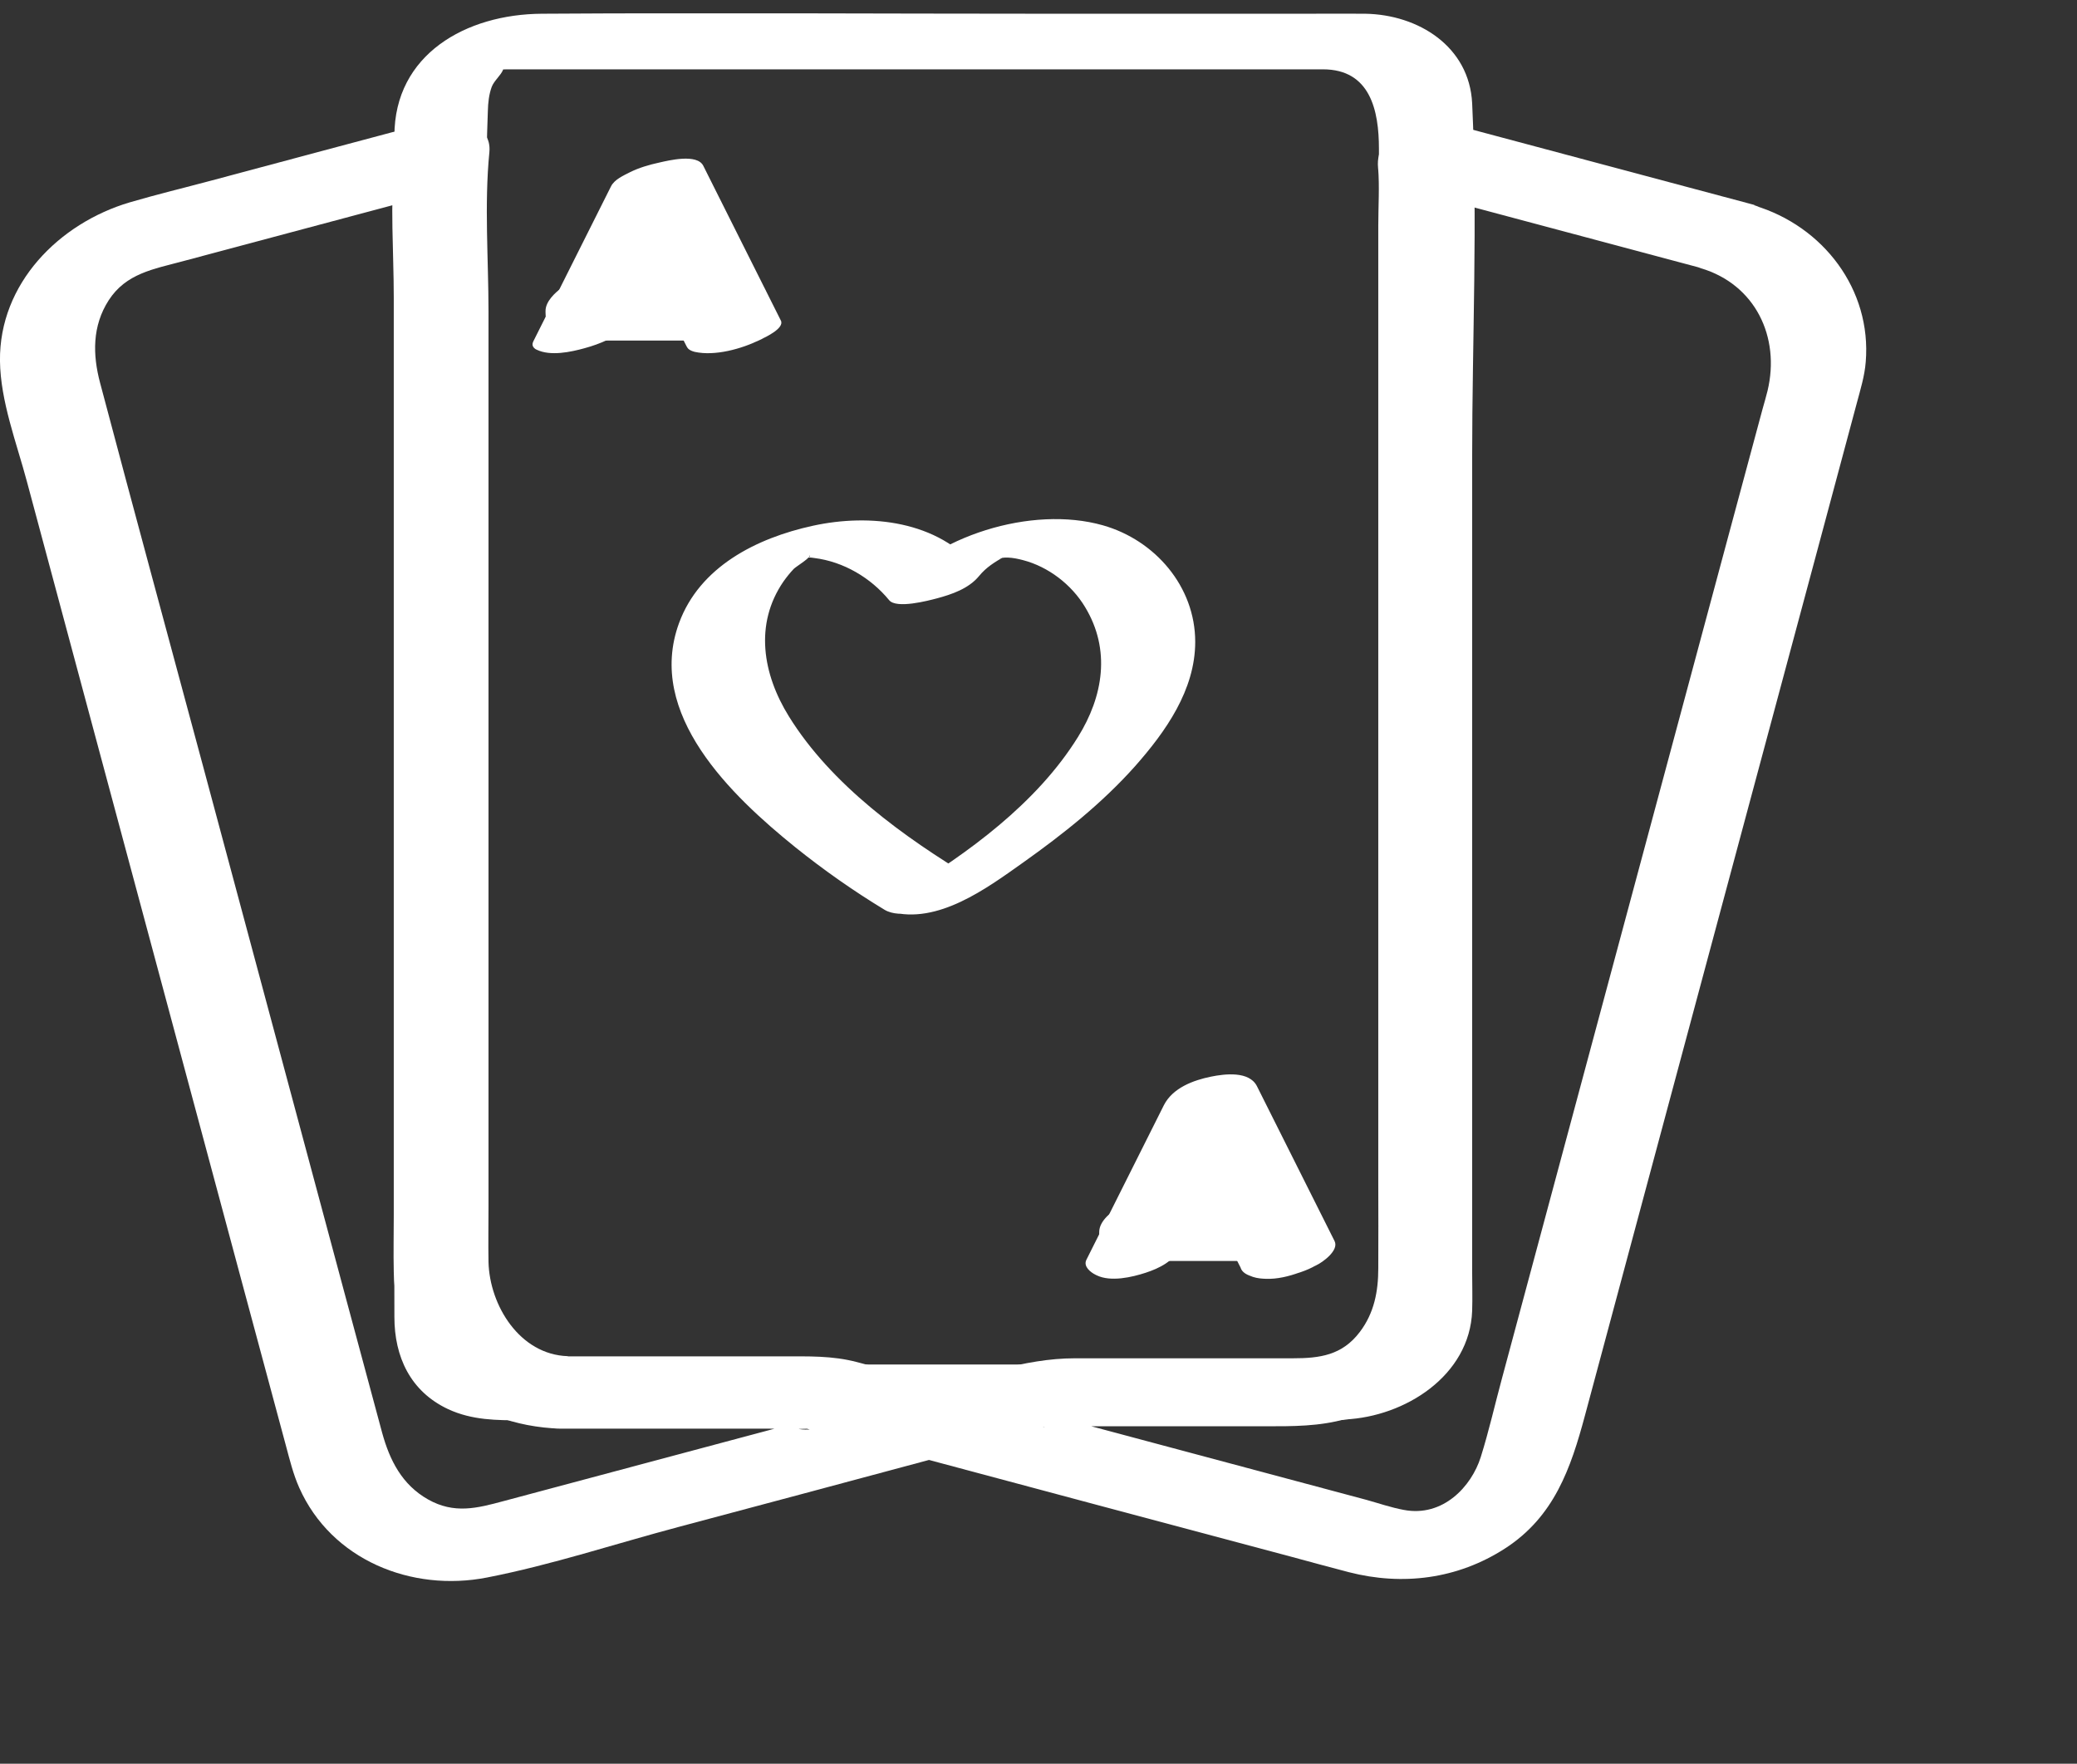
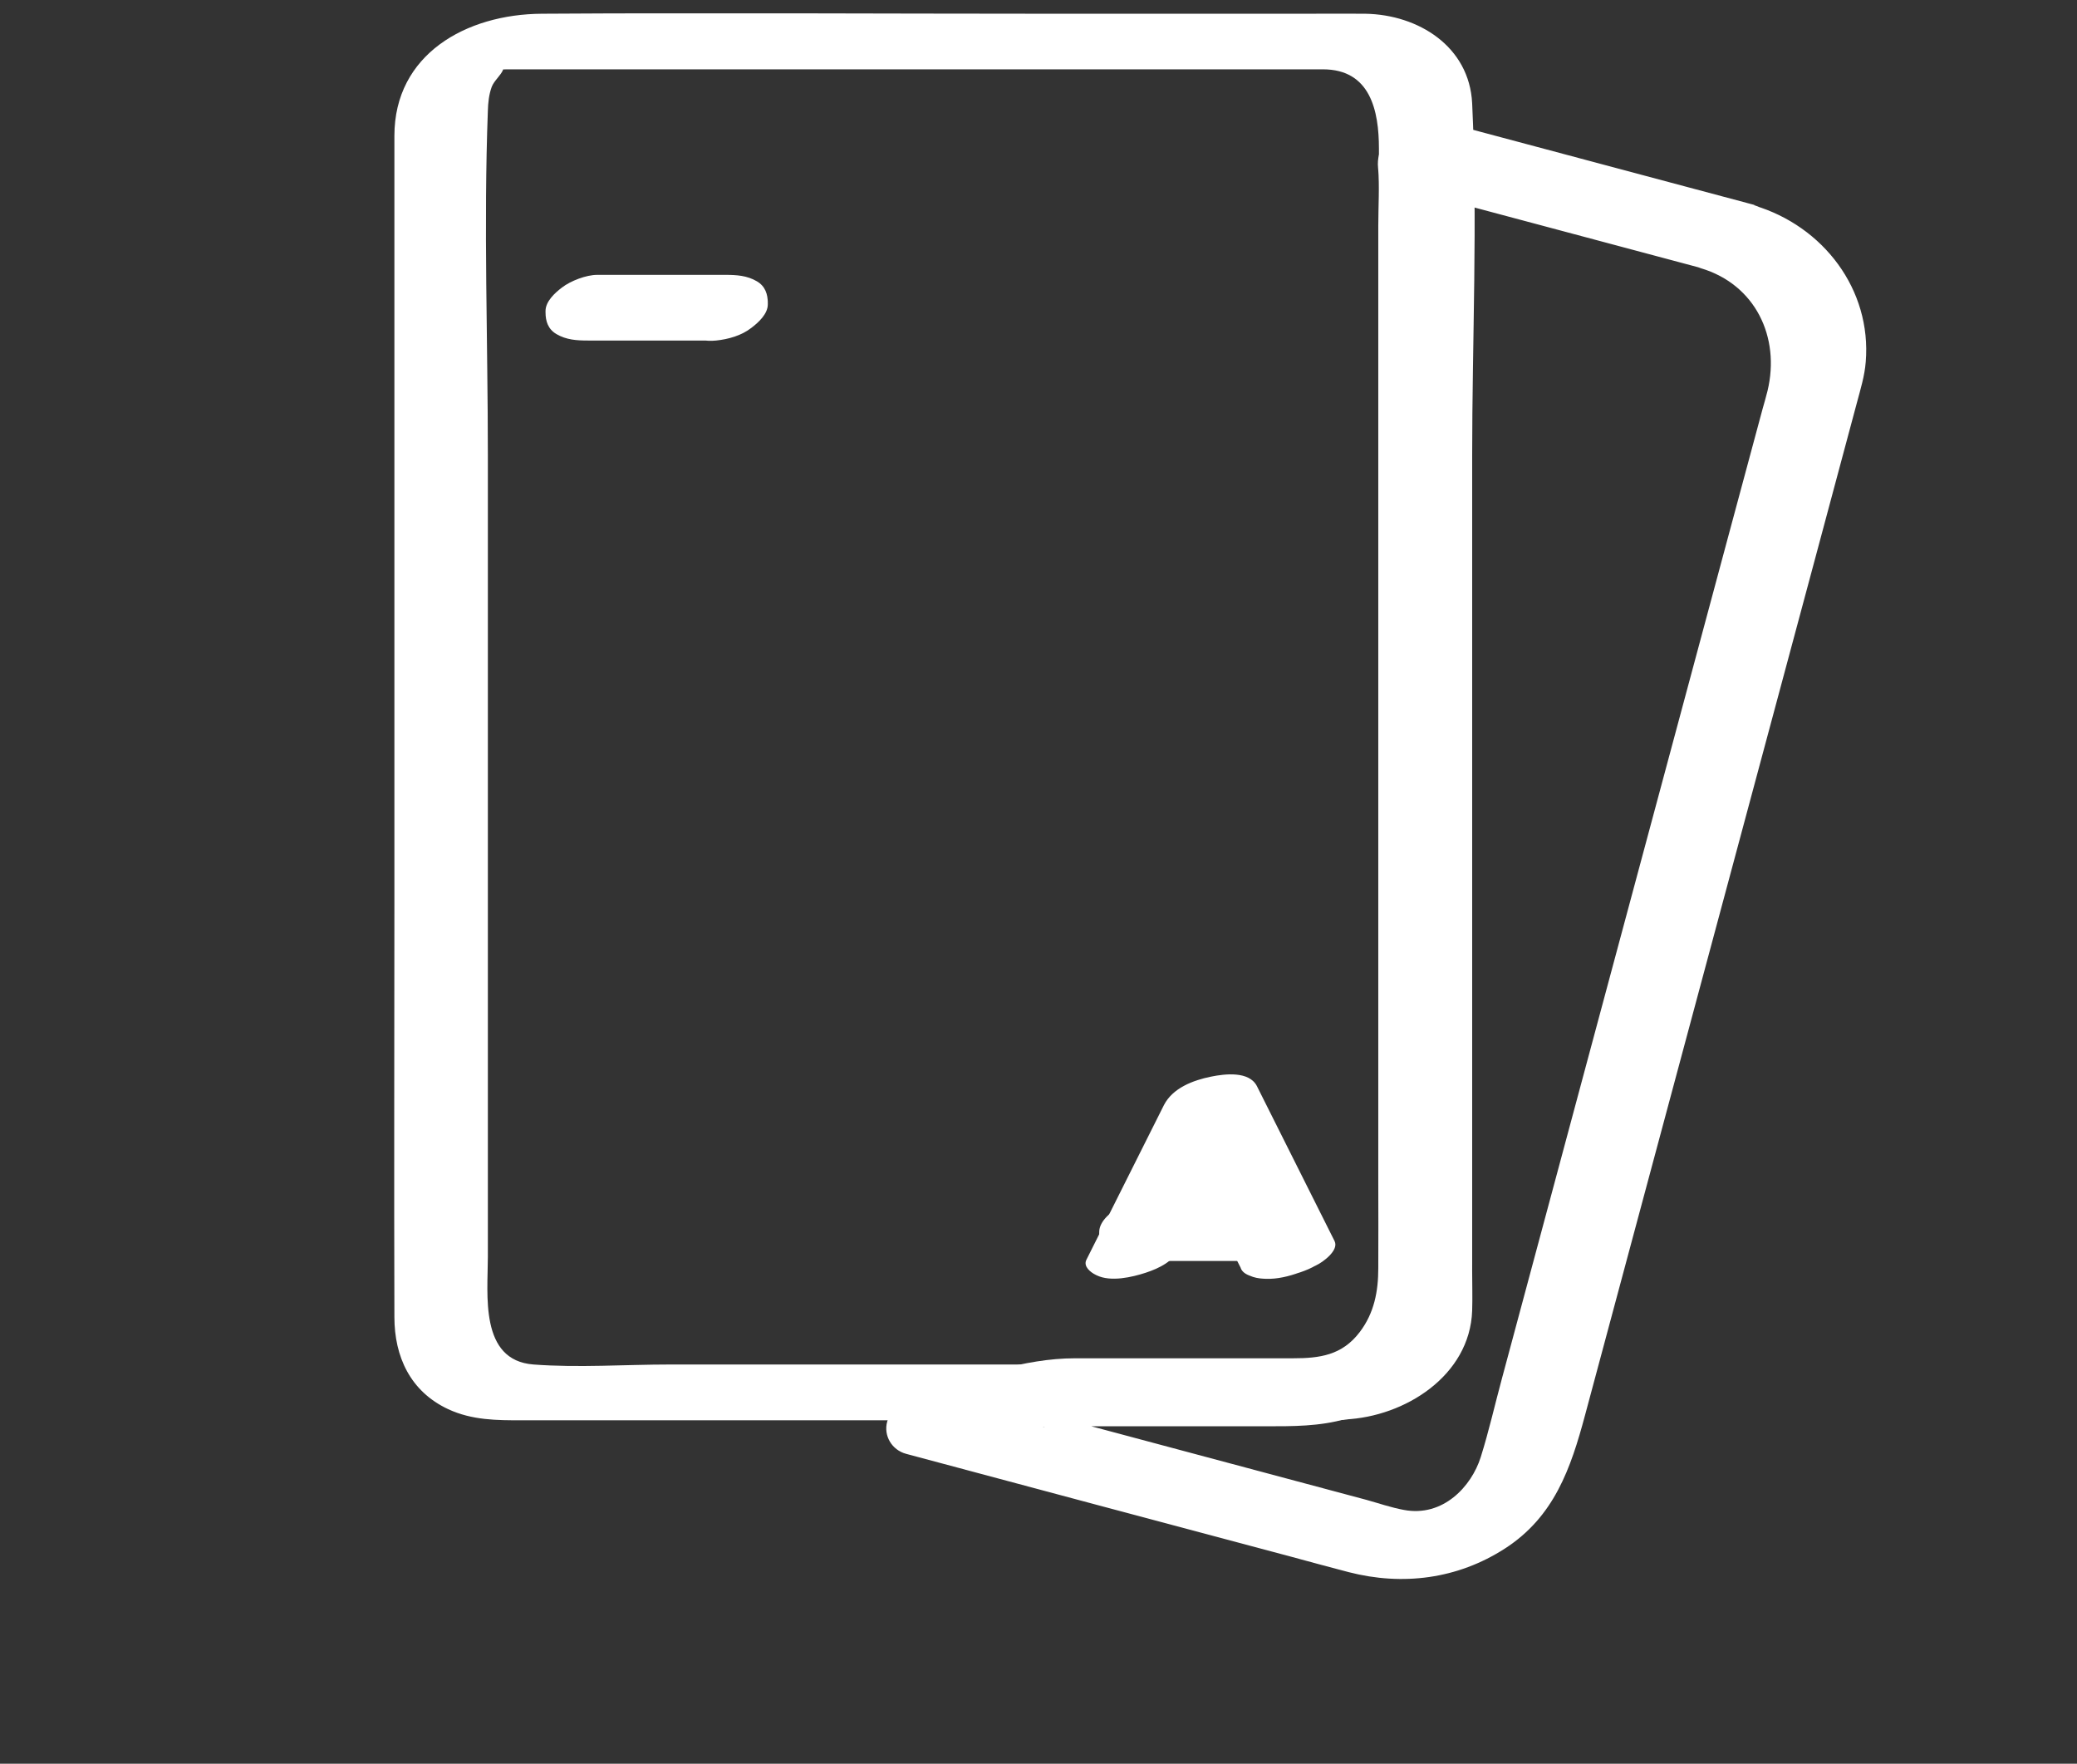
<svg xmlns="http://www.w3.org/2000/svg" width="106" height="90" viewBox="0 0 106 90" fill="none">
  <rect x="0" y="0" width="106" height="90" fill="#333333" stroke="none" />
  <g clip-path="url(#clip0_290_823)">
    <path d="M69.87 69.629H34.196C31.899 69.629 29.525 69.803 27.228 69.629C24.46 69.421 24.898 66.049 24.898 64.139V23.215C24.898 17.376 24.679 11.483 24.898 5.656C24.909 5.241 24.952 4.826 25.095 4.433C25.215 4.117 25.565 3.844 25.674 3.56C25.729 3.407 25.674 3.56 25.412 3.538C25.587 3.549 25.773 3.538 25.948 3.538C27.118 3.538 28.289 3.538 29.448 3.538H42.784C51.032 3.538 59.27 3.538 67.518 3.538C69.936 3.538 70.374 5.645 70.374 7.587V46.373C70.374 53.259 70.406 60.156 70.374 67.042C70.374 67.195 70.374 67.348 70.374 67.501C70.352 67.915 70.319 68.33 70.177 68.723C70.046 69.05 69.859 69.356 69.597 69.596C69.433 69.749 70.002 69.596 69.258 69.64C68.372 69.683 66.731 70.294 66.567 71.309C66.392 72.433 67.945 72.466 68.645 72.433C71.708 72.291 75.012 70.196 75.132 66.889C75.154 66.213 75.132 65.536 75.132 64.871V23.346C75.132 17.344 75.417 11.276 75.132 5.274C74.99 2.371 72.387 0.745 69.674 0.701C68.678 0.69 67.694 0.701 66.698 0.701H53.417C44.84 0.701 36.242 0.646 27.654 0.701C23.782 0.723 20.128 2.775 20.128 6.932V45.991C20.128 53.062 20.106 60.134 20.128 67.206C20.128 69.225 20.937 71.004 22.874 71.909C24.099 72.477 25.357 72.477 26.659 72.477H68.055C69.094 72.477 70.636 72.16 71.183 71.146C71.708 70.196 70.735 69.629 69.859 69.629H69.87Z" fill="white" />
-     <path d="M28.979 69.204C26.517 69.127 24.986 66.606 24.931 64.402C24.909 63.452 24.931 62.503 24.931 61.564V15.904C24.931 13.23 24.712 10.447 24.975 7.773C25.128 6.245 23.181 5.907 22.098 6.191C18.323 7.195 14.549 8.21 10.786 9.214C9.397 9.585 7.996 9.923 6.618 10.327C3.008 11.396 -0.044 14.474 -0.001 18.414C0.021 20.476 0.853 22.615 1.378 24.59L4.507 36.246C7.088 45.86 9.67 55.464 12.252 65.078L14.593 73.776C14.79 74.507 14.965 75.228 15.271 75.915C16.912 79.604 21.004 81.252 24.854 80.499C28.158 79.855 31.407 78.774 34.656 77.912C38.868 76.788 43.091 75.664 47.303 74.529L48.101 74.311C48.911 74.093 49.775 73.514 49.983 72.663C50.158 71.943 49.753 71.102 48.987 70.906C47.237 70.437 45.498 69.968 43.747 69.509C42.467 69.171 41.242 69.215 39.929 69.215H28.979C27.907 69.215 26.484 70.044 26.375 71.212C26.266 72.478 27.611 72.903 28.607 72.903H39.24C39.951 72.903 40.662 72.936 41.362 72.903C41.472 72.903 41.592 72.925 41.701 72.903C40.443 73.1 40.203 72.609 40.728 72.783C40.881 72.838 41.045 72.87 41.209 72.914C42.905 73.362 44.59 73.82 46.285 74.267L47.171 70.862C40.006 72.772 32.851 74.693 25.686 76.603C24.351 76.963 23.181 77.268 21.846 76.515C20.511 75.762 19.888 74.507 19.505 73.121C18.87 70.775 18.247 68.44 17.612 66.093C15.195 57.09 12.777 48.087 10.359 39.083C8.609 32.568 6.837 26.064 5.108 19.538C4.725 18.097 4.704 16.635 5.546 15.325C6.432 13.95 7.843 13.732 9.298 13.339L21.966 9.956L23.017 9.672L20.139 8.09C19.899 10.425 20.096 12.848 20.096 15.183V62.012C20.096 62.972 20.074 63.943 20.096 64.904C20.194 69.727 23.957 72.761 28.607 72.903C29.679 72.936 31.101 72.052 31.21 70.906C31.32 69.618 29.974 69.247 28.979 69.215V69.204Z" fill="white" />
    <path d="M89.573 10.468C84.409 9.093 79.246 7.707 74.082 6.332C72.562 5.928 70.144 6.66 70.33 8.569C70.429 9.508 70.341 10.545 70.341 11.505V60.374C70.341 61.826 70.352 63.266 70.341 64.718C70.341 65.896 70.133 67.009 69.389 67.981C68.492 69.159 67.355 69.312 65.987 69.312H54.861C52.236 69.312 49.709 70.283 47.182 70.96C46.394 71.167 45.497 71.713 45.278 72.542C45.081 73.252 45.508 73.994 46.252 74.19C52.772 75.936 59.303 77.683 65.823 79.418C66.829 79.691 67.825 79.963 68.831 80.225C71.588 80.935 74.389 80.575 76.796 79.025C79.323 77.399 80.165 74.921 80.887 72.237C84.803 57.668 88.709 43.099 92.625 28.54L94.758 20.585C94.944 19.886 95.163 19.188 95.218 18.468C95.524 14.768 93.041 11.538 89.54 10.49C88.413 10.152 86.948 10.446 86.182 11.385C85.514 12.203 85.7 13.36 86.805 13.688C89.584 14.517 90.864 17.202 90.207 19.941C90.131 20.246 90.043 20.552 89.956 20.858L88.26 27.154L82.211 49.657L76.653 70.338C76.292 71.669 75.986 73.034 75.57 74.354C75.1 75.849 73.645 77.431 71.643 77.049C70.998 76.93 70.363 76.711 69.739 76.537C62.815 74.681 55.89 72.837 48.965 70.982L48.035 74.212C49.446 73.83 50.868 73.459 52.28 73.077C52.652 72.979 53.045 72.892 53.407 72.772C54.107 72.542 53.242 72.957 53.122 72.782C53.188 72.87 53.953 72.782 54.085 72.782H64.565C65.976 72.782 67.333 72.793 68.711 72.4C71.599 71.56 74.028 69.356 74.837 66.442C75.22 65.056 75.111 63.583 75.111 62.164V11.821C75.111 10.315 75.187 8.788 75.034 7.292L71.282 9.53C76.445 10.905 81.609 12.291 86.772 13.666C87.921 13.971 89.343 13.731 90.131 12.771C90.787 11.974 90.623 10.763 89.507 10.468H89.573Z" fill="white" />
-     <path d="M45.442 46.525C47.849 47.191 50.354 45.336 52.214 44.015C54.26 42.563 56.251 40.981 57.924 39.104C59.489 37.336 60.998 35.208 60.998 32.753C60.998 29.926 58.942 27.558 56.283 26.805C52.651 25.779 47.663 27.34 45.289 30.242L49.873 29.02C47.882 26.576 44.403 26.194 41.493 26.827C38.583 27.46 35.706 28.933 34.656 31.792C32.949 36.441 37.336 40.61 40.596 43.24C42.04 44.397 43.561 45.466 45.147 46.427C45.956 46.907 47.4 46.427 48.21 46.143C48.451 46.056 50.332 45.248 49.632 44.823C46.142 42.727 42.423 40.053 40.257 36.55C38.933 34.411 38.485 31.858 39.983 29.675C40.147 29.446 40.312 29.238 40.508 29.031C40.629 28.911 41.241 28.54 41.296 28.398C41.351 28.256 41.351 28.485 41.263 28.387C40.88 28.453 40.793 28.475 41.001 28.442C41.187 28.442 41.373 28.442 41.559 28.475C43.046 28.66 44.436 29.479 45.377 30.625C45.748 31.083 47.389 30.646 47.805 30.537C48.582 30.33 49.435 30.035 49.96 29.402C50.332 28.944 50.77 28.682 51.262 28.398C50.89 28.616 50.956 28.431 51.448 28.453C51.711 28.464 51.962 28.518 52.214 28.584C53.505 28.922 54.686 29.828 55.375 30.974C56.699 33.156 56.305 35.535 55.014 37.609C52.925 40.981 49.391 43.557 46.033 45.576L47.663 44.921L47.433 44.986L49.577 44.79L49.348 44.724C48.33 44.441 46.941 44.91 46.022 45.336C45.584 45.543 44.414 46.252 45.431 46.536L45.442 46.525Z" fill="white" />
-     <path d="M39.776 16.383C38.639 14.113 37.501 11.854 36.374 9.584L35.882 8.613C35.564 7.98 34.109 8.34 33.628 8.449C33.125 8.559 32.6 8.711 32.14 8.941C31.801 9.115 31.342 9.312 31.167 9.672C30.029 11.942 28.891 14.201 27.765 16.471L27.272 17.442L31.856 16.22L31.79 16.187L31.9 16.58C33.059 14.277 34.208 11.963 35.367 9.661L35.86 8.679L31.134 9.737C32.294 12.04 33.442 14.354 34.602 16.656L35.094 17.638L36.1 16.689L36.035 16.722C35.772 16.853 35.181 17.125 35.061 17.453C34.952 17.747 35.193 17.889 35.455 17.955C36.483 18.184 37.851 17.802 38.781 17.344L38.846 17.311C39.032 17.224 40.05 16.754 39.853 16.361C38.693 14.059 37.544 11.745 36.385 9.443L35.893 8.46C35.575 7.827 34.12 8.188 33.639 8.297C33.136 8.406 32.611 8.559 32.151 8.788C31.812 8.962 31.353 9.159 31.178 9.519C30.018 11.822 28.869 14.135 27.71 16.438L27.218 17.42C27.141 17.584 27.174 17.704 27.327 17.813L27.392 17.846C28.093 18.184 29.121 17.966 29.832 17.769C30.237 17.66 30.631 17.518 31.003 17.344C31.309 17.202 31.812 16.94 31.976 16.613C33.114 14.343 34.252 12.084 35.379 9.814L35.871 8.842L31.145 9.901C32.282 12.171 33.42 14.43 34.547 16.7L35.039 17.671C35.181 17.955 35.597 17.988 35.871 17.998C36.429 18.031 37.074 17.911 37.61 17.758C38.146 17.606 38.759 17.42 39.229 17.093C39.393 16.973 39.918 16.656 39.787 16.394L39.776 16.383Z" fill="white" />
-     <path d="M37.019 14.092H30.477L32.643 15.532V15.467L30.007 17.311H36.549L34.383 15.871V15.936C34.383 16.416 34.514 16.766 34.941 17.049C35.367 17.333 36.046 17.431 36.549 17.377C37.172 17.311 37.84 17.126 38.343 16.733C38.704 16.46 39.185 16.023 39.185 15.532V15.467C39.185 15.009 39.054 14.605 38.627 14.354C38.124 14.059 37.588 14.026 37.019 14.026H30.477C29.919 14.026 29.121 14.332 28.683 14.67C28.322 14.943 27.841 15.38 27.841 15.871V15.936C27.841 16.395 27.972 16.798 28.399 17.049C28.902 17.344 29.438 17.377 30.007 17.377H36.549C37.118 17.377 37.883 17.071 38.343 16.733C38.693 16.482 39.163 16.002 39.185 15.532C39.207 15.063 39.032 14.659 38.627 14.419C38.124 14.125 37.588 14.092 37.019 14.092Z" fill="white" />
+     <path d="M37.019 14.092H30.477L32.643 15.532V15.467L30.007 17.311H36.549L34.383 15.871V15.936C34.383 16.416 34.514 16.766 34.941 17.049C35.367 17.333 36.046 17.431 36.549 17.377C37.172 17.311 37.84 17.126 38.343 16.733C38.704 16.46 39.185 16.023 39.185 15.532V15.467C39.185 15.009 39.054 14.605 38.627 14.354C38.124 14.059 37.588 14.026 37.019 14.026H30.477C29.919 14.026 29.121 14.332 28.683 14.67C28.322 14.943 27.841 15.38 27.841 15.871V15.936C27.841 16.395 27.972 16.798 28.399 17.049C28.902 17.344 29.438 17.377 30.007 17.377H36.549C38.693 16.482 39.163 16.002 39.185 15.532C39.207 15.063 39.032 14.659 38.627 14.419C38.124 14.125 37.588 14.092 37.019 14.092Z" fill="white" />
    <path d="M68.044 63.375C66.907 61.105 65.769 58.846 64.642 56.576L64.15 55.605C63.756 54.819 62.509 54.972 61.809 55.114C60.89 55.299 59.851 55.692 59.402 56.565C58.264 58.835 57.127 61.094 56 63.364L55.508 64.335L59.785 62.916L59.719 62.884L60.179 63.637C61.339 61.334 62.487 59.02 63.647 56.718L64.139 55.736L59.391 56.707C60.551 59.01 61.7 61.323 62.859 63.626L63.351 64.608L64.281 63.375L64.216 63.408C63.614 63.702 62.75 64.695 63.756 65.088C64.839 65.514 66.13 65.066 67.115 64.597L67.18 64.564C67.487 64.422 68.351 63.811 68.11 63.331C66.951 61.029 65.802 58.715 64.642 56.412L64.15 55.43C63.756 54.644 62.509 54.797 61.809 54.939C60.89 55.124 59.851 55.517 59.402 56.39C58.242 58.693 57.094 61.007 55.934 63.309L55.442 64.291C55.278 64.63 55.661 64.924 55.901 65.044L55.967 65.077C56.689 65.427 57.772 65.175 58.472 64.946C59.172 64.717 59.894 64.357 60.245 63.659C61.382 61.389 62.52 59.13 63.647 56.86L64.139 55.888L59.391 56.86C60.529 59.13 61.667 61.389 62.793 63.659L63.286 64.63C63.723 65.503 65.189 65.274 65.944 65.055C66.502 64.892 67.104 64.684 67.541 64.291C67.76 64.095 68.209 63.691 68.034 63.353L68.044 63.375Z" fill="white" />
    <path d="M65.889 61.105H59.347L60.9 62.513V62.448L57.651 64.281H64.193L62.64 62.873V62.939C62.64 63.419 62.771 63.757 63.187 64.03C63.602 64.303 64.291 64.401 64.795 64.347C65.418 64.27 66.085 64.096 66.589 63.703C66.939 63.43 67.442 63.004 67.442 62.513V62.448C67.442 62.055 67.365 61.771 67.059 61.498C66.753 61.226 66.293 61.04 65.889 61.04H59.347C58.57 61.04 57.892 61.138 57.214 61.531C56.765 61.793 56.098 62.284 56.098 62.873V62.939C56.098 63.332 56.174 63.615 56.48 63.888C56.787 64.161 57.246 64.347 57.651 64.347H64.193C64.86 64.347 65.451 64.292 66.064 64.008C66.501 63.801 67.092 63.408 67.3 62.939C67.475 62.546 67.54 62.077 67.223 61.717C66.906 61.356 66.37 61.105 65.889 61.105Z" fill="white" />
  </g>
  <defs>
    <clipPath id="clip0_290_823">
      <rect width="106" height="89" fill="white" transform="translate(0 0.68)" />
    </clipPath>
  </defs>
</svg>